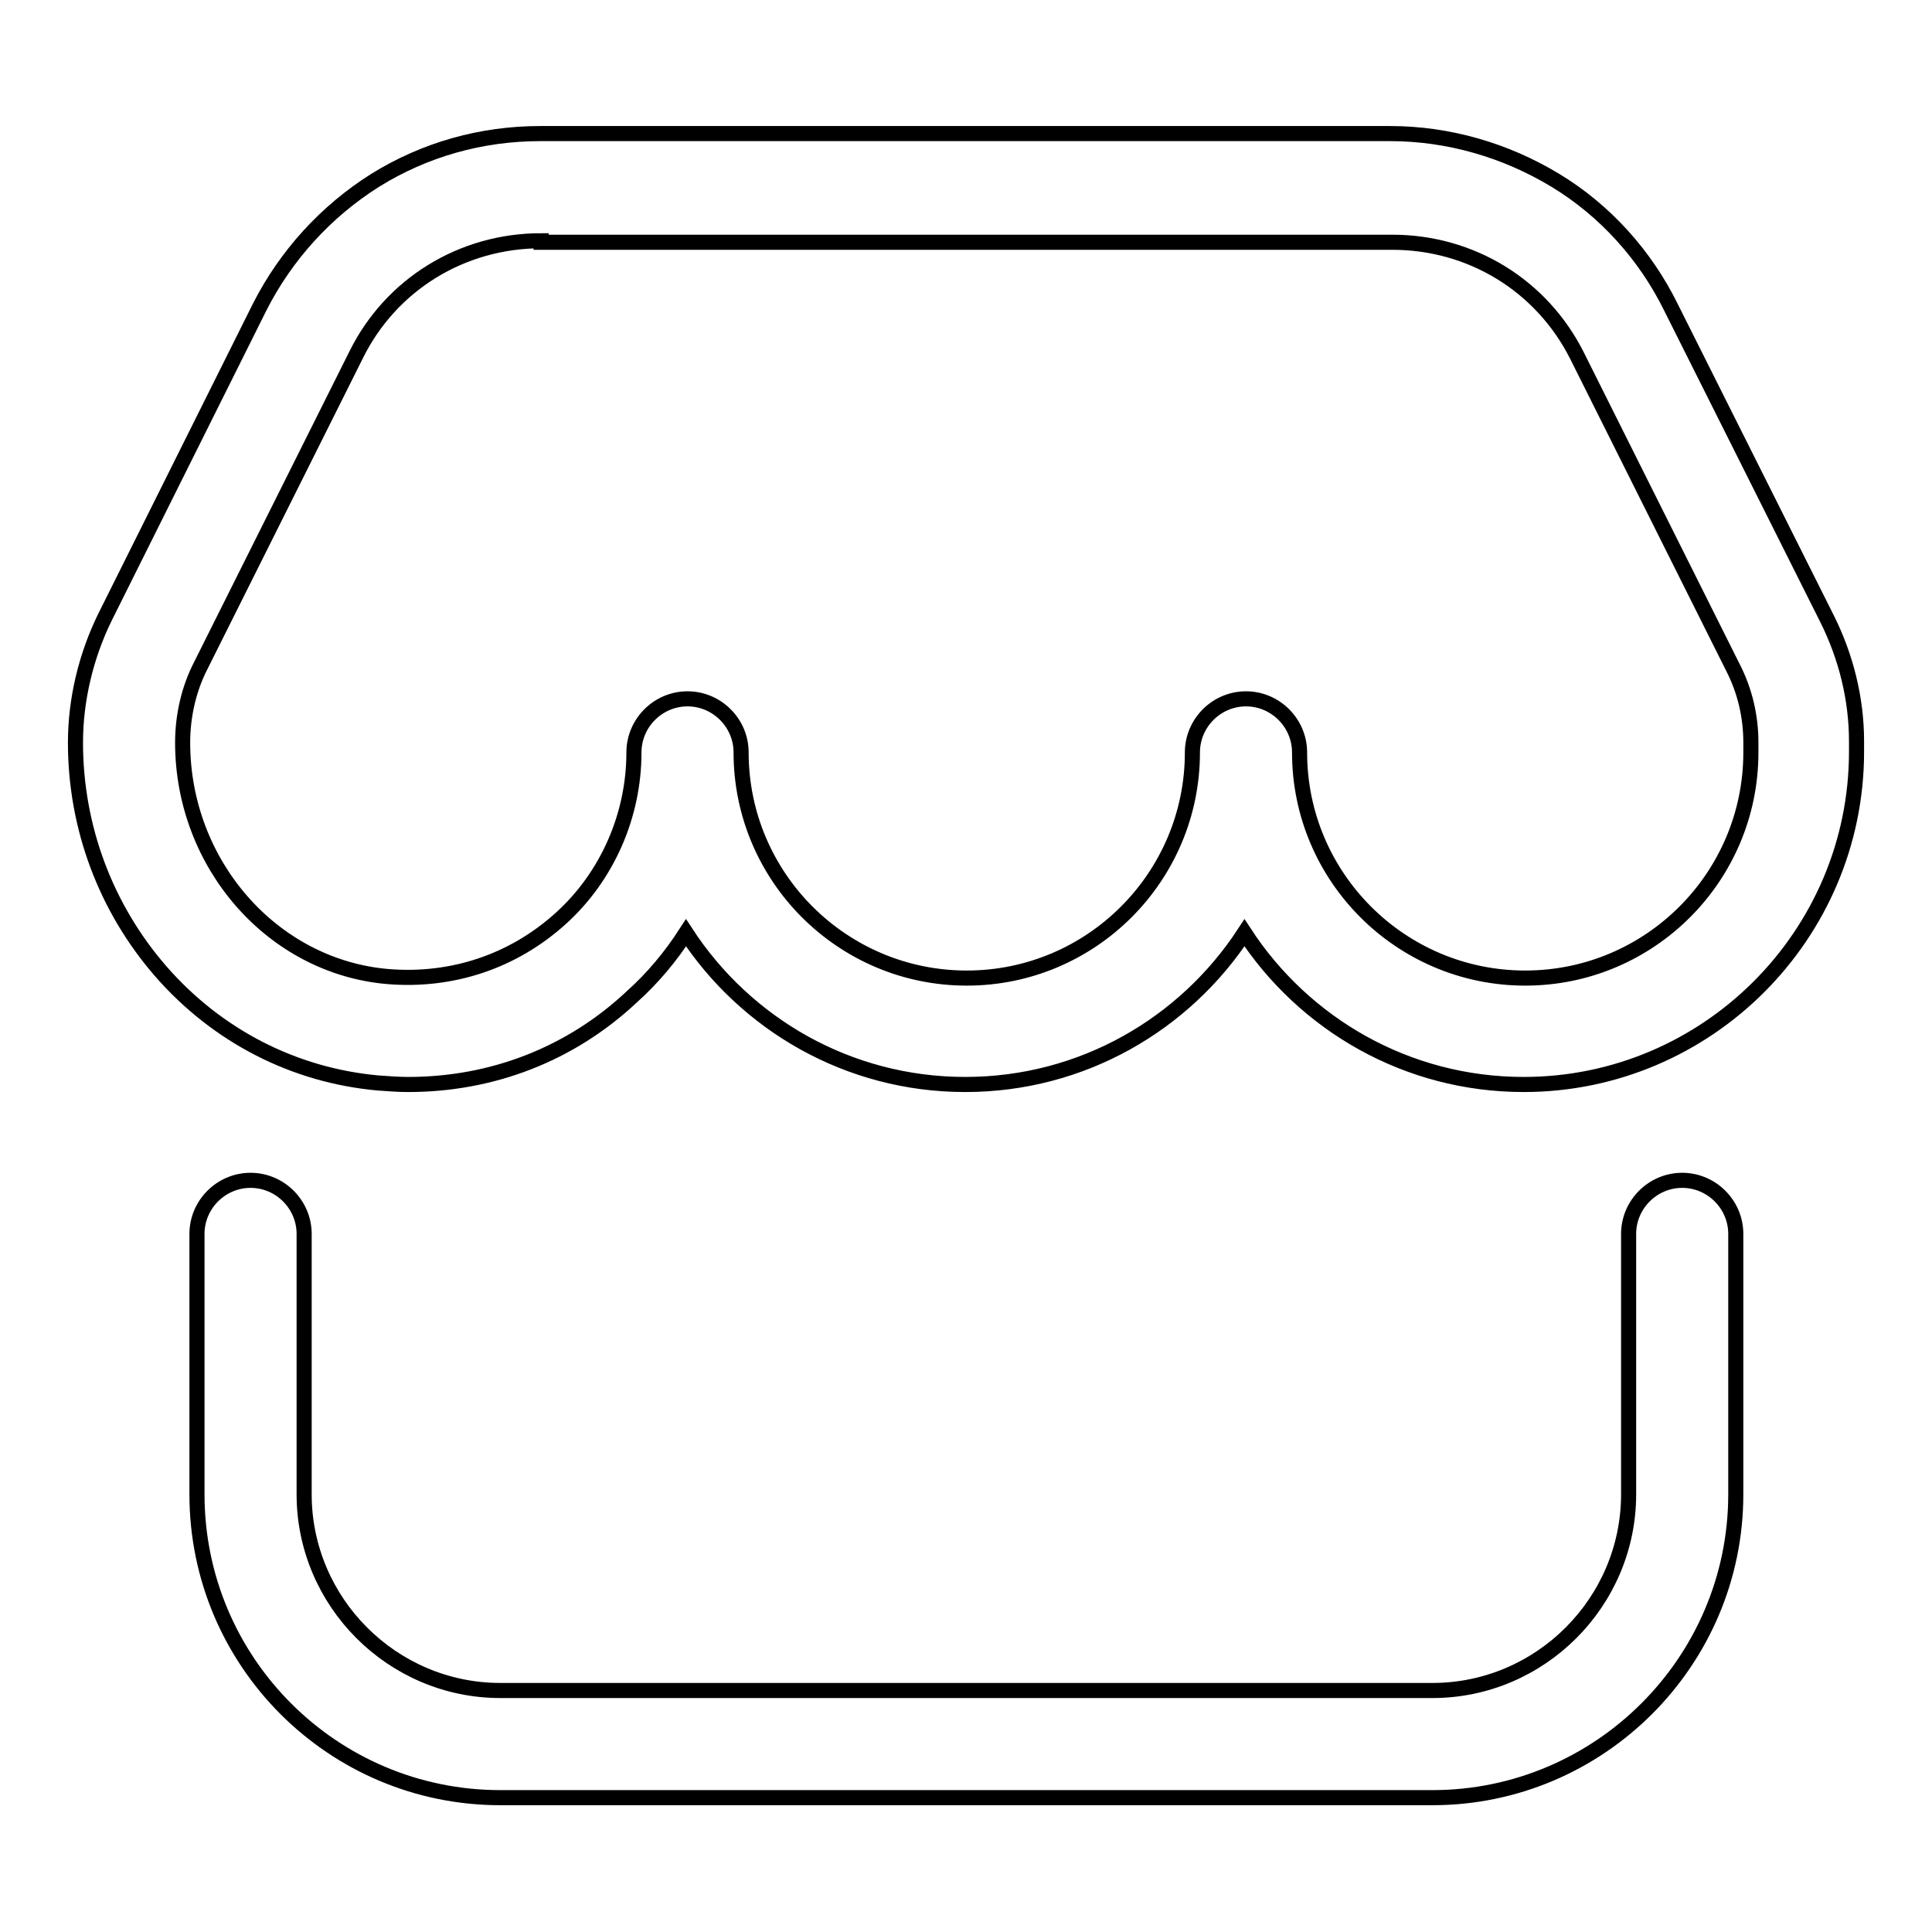
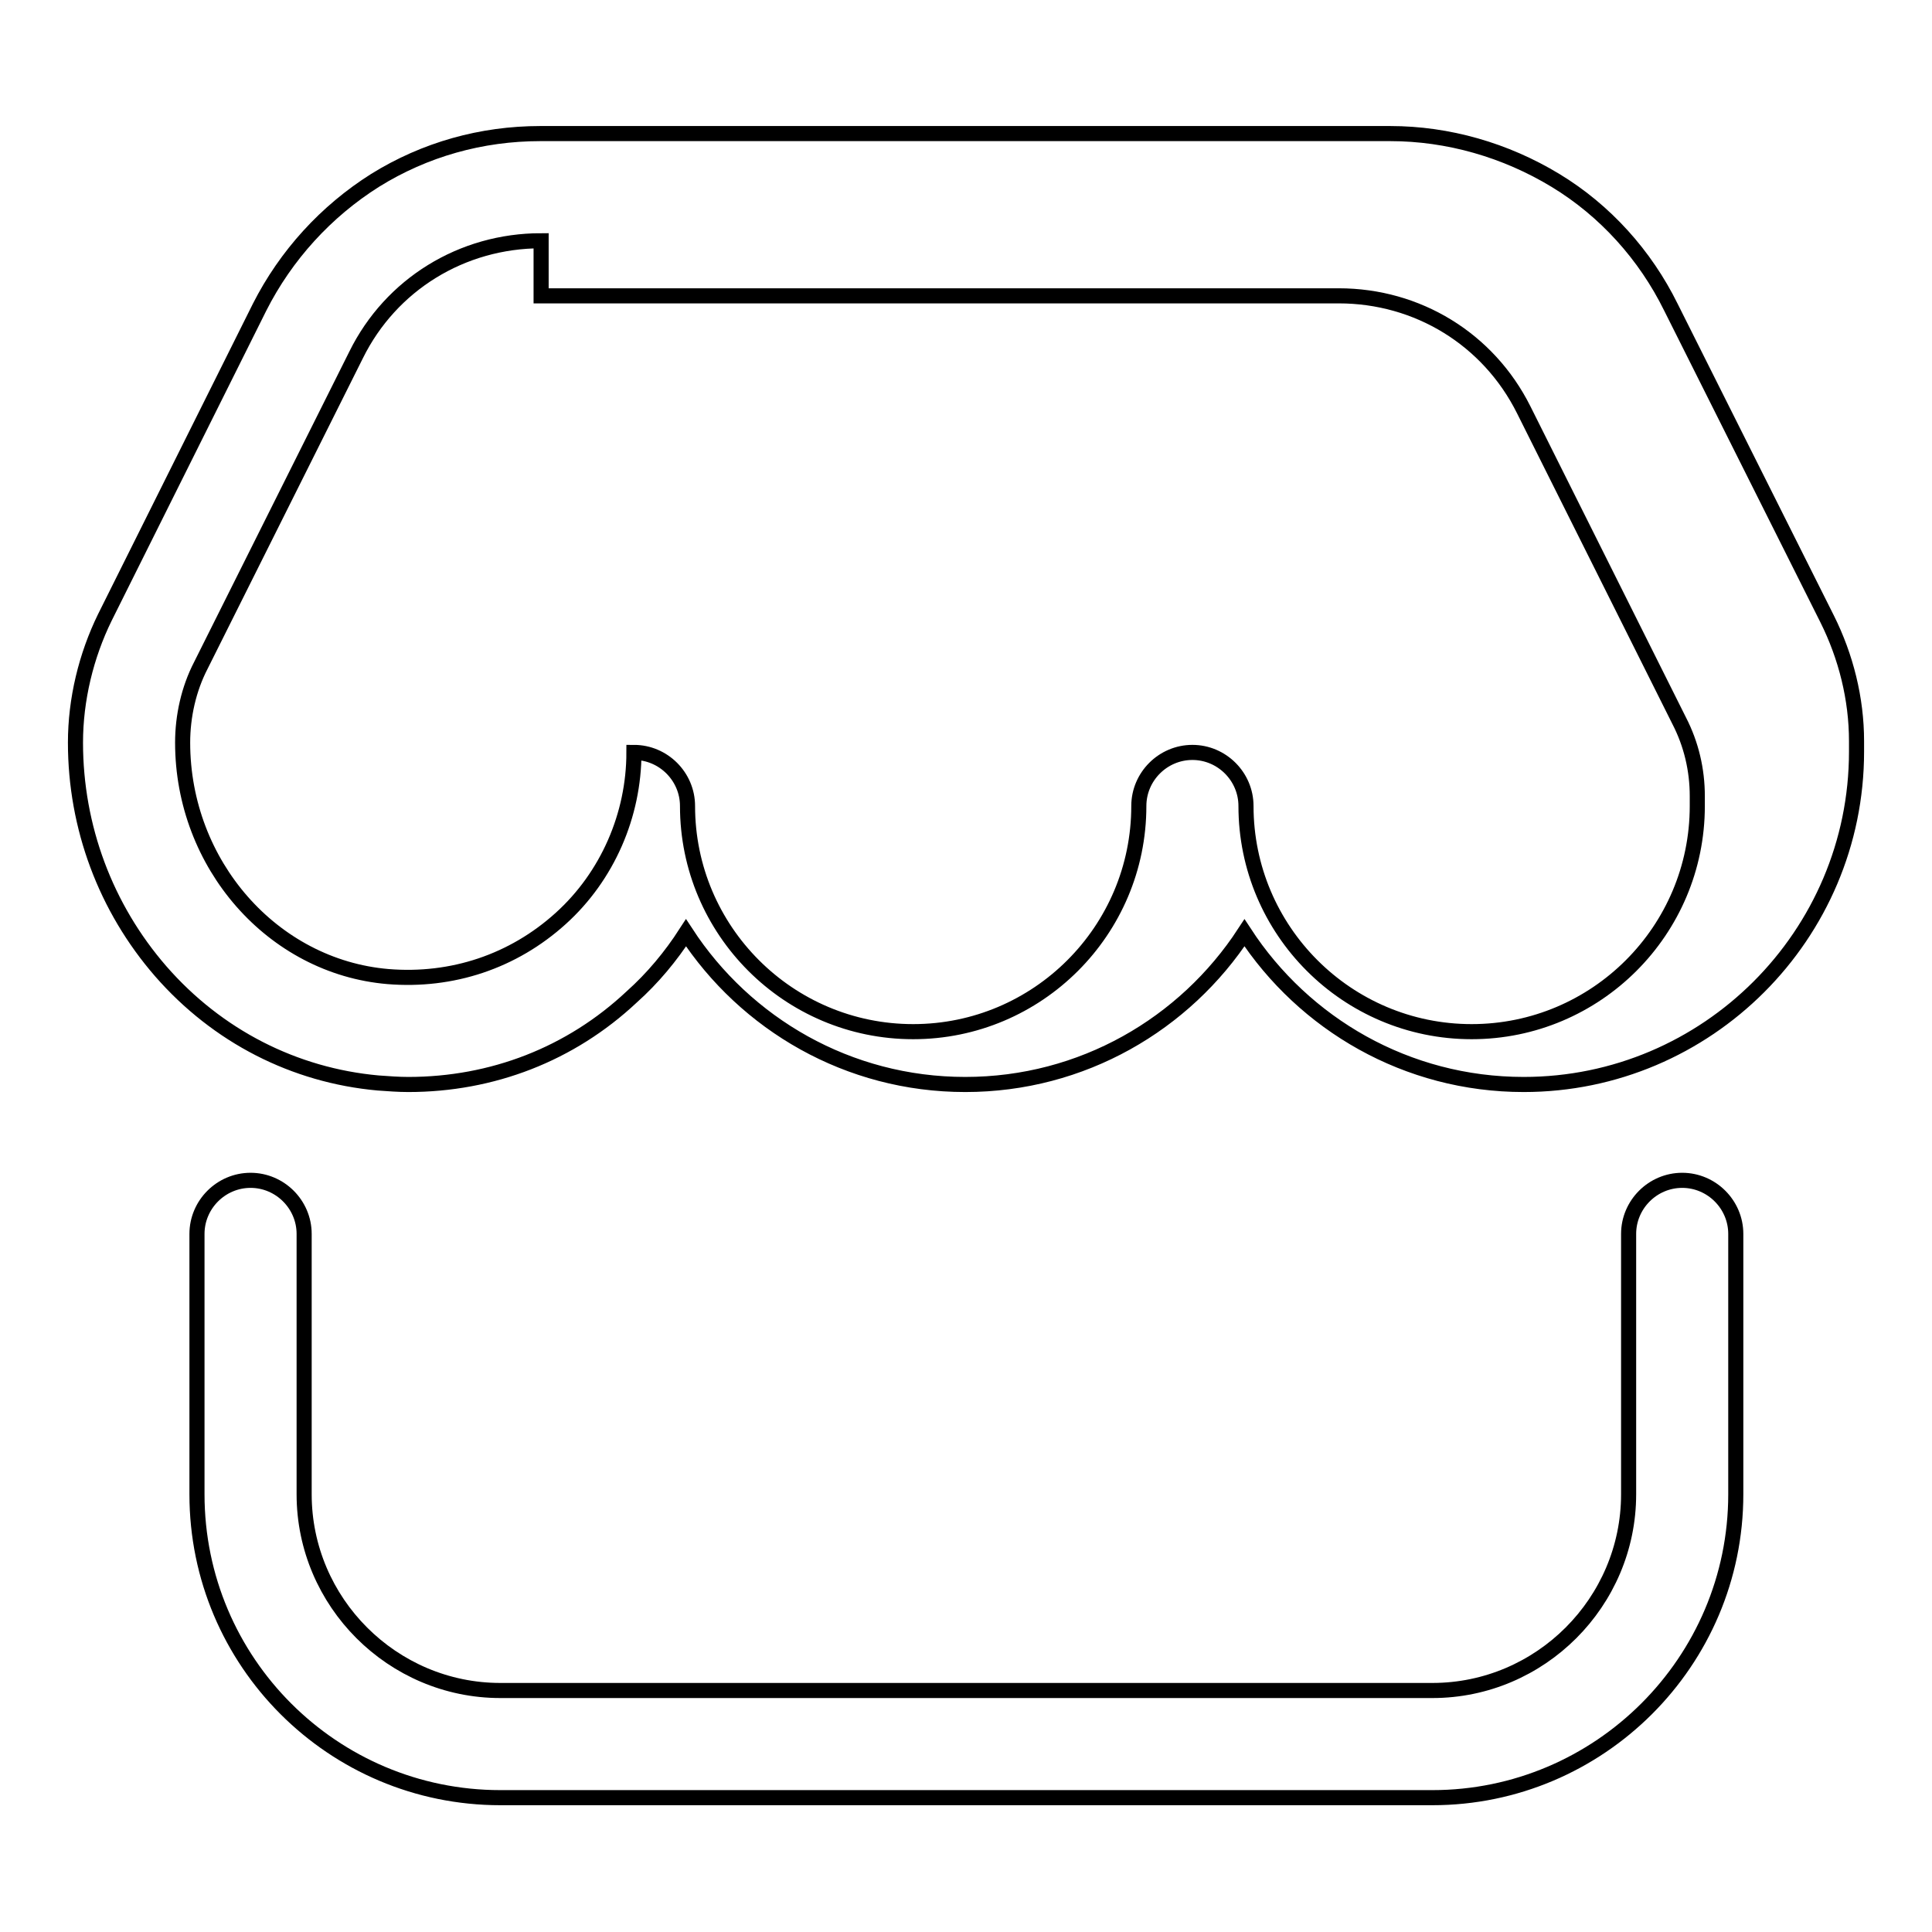
<svg xmlns="http://www.w3.org/2000/svg" version="1.1" x="0px" y="0px" viewBox="0 0 256 256" enable-background="new 0 0 256 256" xml:space="preserve">
  <g>
-     <path stroke-width="2" fill-opacity="0" stroke="#000000" d="M54.1,143.7c-1.3,0-2.6-0.1-4-0.2c-11.1-1-21.3-6.2-28.8-14.8C14,120.3,10,109.6,10,98.4 c0-5.7,1.4-11.5,3.9-16.6l20.5-41.1c3.5-6.9,8.8-12.7,15.3-16.8c6.6-4.1,14.1-6.2,21.9-6.2h112.6c7.7,0,15.3,2.2,21.9,6.2 s11.9,9.9,15.3,16.8L242.1,82c2.5,5,3.9,10.6,3.9,16.2v1.4c0,24.3-19.8,44.1-44.1,44.1c-15.5,0-29.1-8-37-20.1 c-7.9,12.1-21.5,20.1-37,20.1s-29.1-8-37-20.1c-2,3.1-4.4,6-7.2,8.5C75.6,139.7,65.2,143.7,54.1,143.7L54.1,143.7z M71.7,31.9 c-10.5,0-19.9,5.8-24.5,15.1L26.6,88.2c-1.6,3.1-2.4,6.7-2.4,10.2c0,16.1,11.9,29.7,27.2,31c8.5,0.7,16.6-2,22.9-7.7 c6.2-5.6,9.7-13.7,9.7-22c0-3.9,3.2-7.1,7.1-7.1c3.9,0,7.1,3.2,7.1,7.1c0,16.5,13.4,29.9,29.9,29.9c16.5,0,29.9-13.4,29.9-29.9 c0-3.9,3.2-7.1,7.1-7.1s7.1,3.2,7.1,7.1c0,16.5,13.4,29.9,29.9,29.9s29.9-13.4,29.9-29.9v-1.3c0-3.5-0.8-6.9-2.4-10l-20.6-41.2 c-4.7-9.4-14.1-15.1-24.5-15.1H71.7z M189.8,238.2H66.3c-22.2,0-40.2-18-40.2-40.2v-34.5c0-3.9,3.2-7.1,7.1-7.1 c3.9,0,7.1,3.2,7.1,7.1V198c0,14.3,11.7,26,26,26h123.5c14.3,0,26-11.7,26-26v-34.5c0-3.9,3.2-7.1,7.1-7.1s7.1,3.2,7.1,7.1V198 C230,220.2,211.9,238.2,189.8,238.2L189.8,238.2z" />
+     <path stroke-width="2" fill-opacity="0" stroke="#000000" d="M54.1,143.7c-1.3,0-2.6-0.1-4-0.2c-11.1-1-21.3-6.2-28.8-14.8C14,120.3,10,109.6,10,98.4 c0-5.7,1.4-11.5,3.9-16.6l20.5-41.1c3.5-6.9,8.8-12.7,15.3-16.8c6.6-4.1,14.1-6.2,21.9-6.2h112.6c7.7,0,15.3,2.2,21.9,6.2 s11.9,9.9,15.3,16.8L242.1,82c2.5,5,3.9,10.6,3.9,16.2v1.4c0,24.3-19.8,44.1-44.1,44.1c-15.5,0-29.1-8-37-20.1 c-7.9,12.1-21.5,20.1-37,20.1s-29.1-8-37-20.1c-2,3.1-4.4,6-7.2,8.5C75.6,139.7,65.2,143.7,54.1,143.7L54.1,143.7z M71.7,31.9 c-10.5,0-19.9,5.8-24.5,15.1L26.6,88.2c-1.6,3.1-2.4,6.7-2.4,10.2c0,16.1,11.9,29.7,27.2,31c8.5,0.7,16.6-2,22.9-7.7 c6.2-5.6,9.7-13.7,9.7-22c3.9,0,7.1,3.2,7.1,7.1c0,16.5,13.4,29.9,29.9,29.9c16.5,0,29.9-13.4,29.9-29.9 c0-3.9,3.2-7.1,7.1-7.1s7.1,3.2,7.1,7.1c0,16.5,13.4,29.9,29.9,29.9s29.9-13.4,29.9-29.9v-1.3c0-3.5-0.8-6.9-2.4-10l-20.6-41.2 c-4.7-9.4-14.1-15.1-24.5-15.1H71.7z M189.8,238.2H66.3c-22.2,0-40.2-18-40.2-40.2v-34.5c0-3.9,3.2-7.1,7.1-7.1 c3.9,0,7.1,3.2,7.1,7.1V198c0,14.3,11.7,26,26,26h123.5c14.3,0,26-11.7,26-26v-34.5c0-3.9,3.2-7.1,7.1-7.1s7.1,3.2,7.1,7.1V198 C230,220.2,211.9,238.2,189.8,238.2L189.8,238.2z" />
  </g>
</svg>